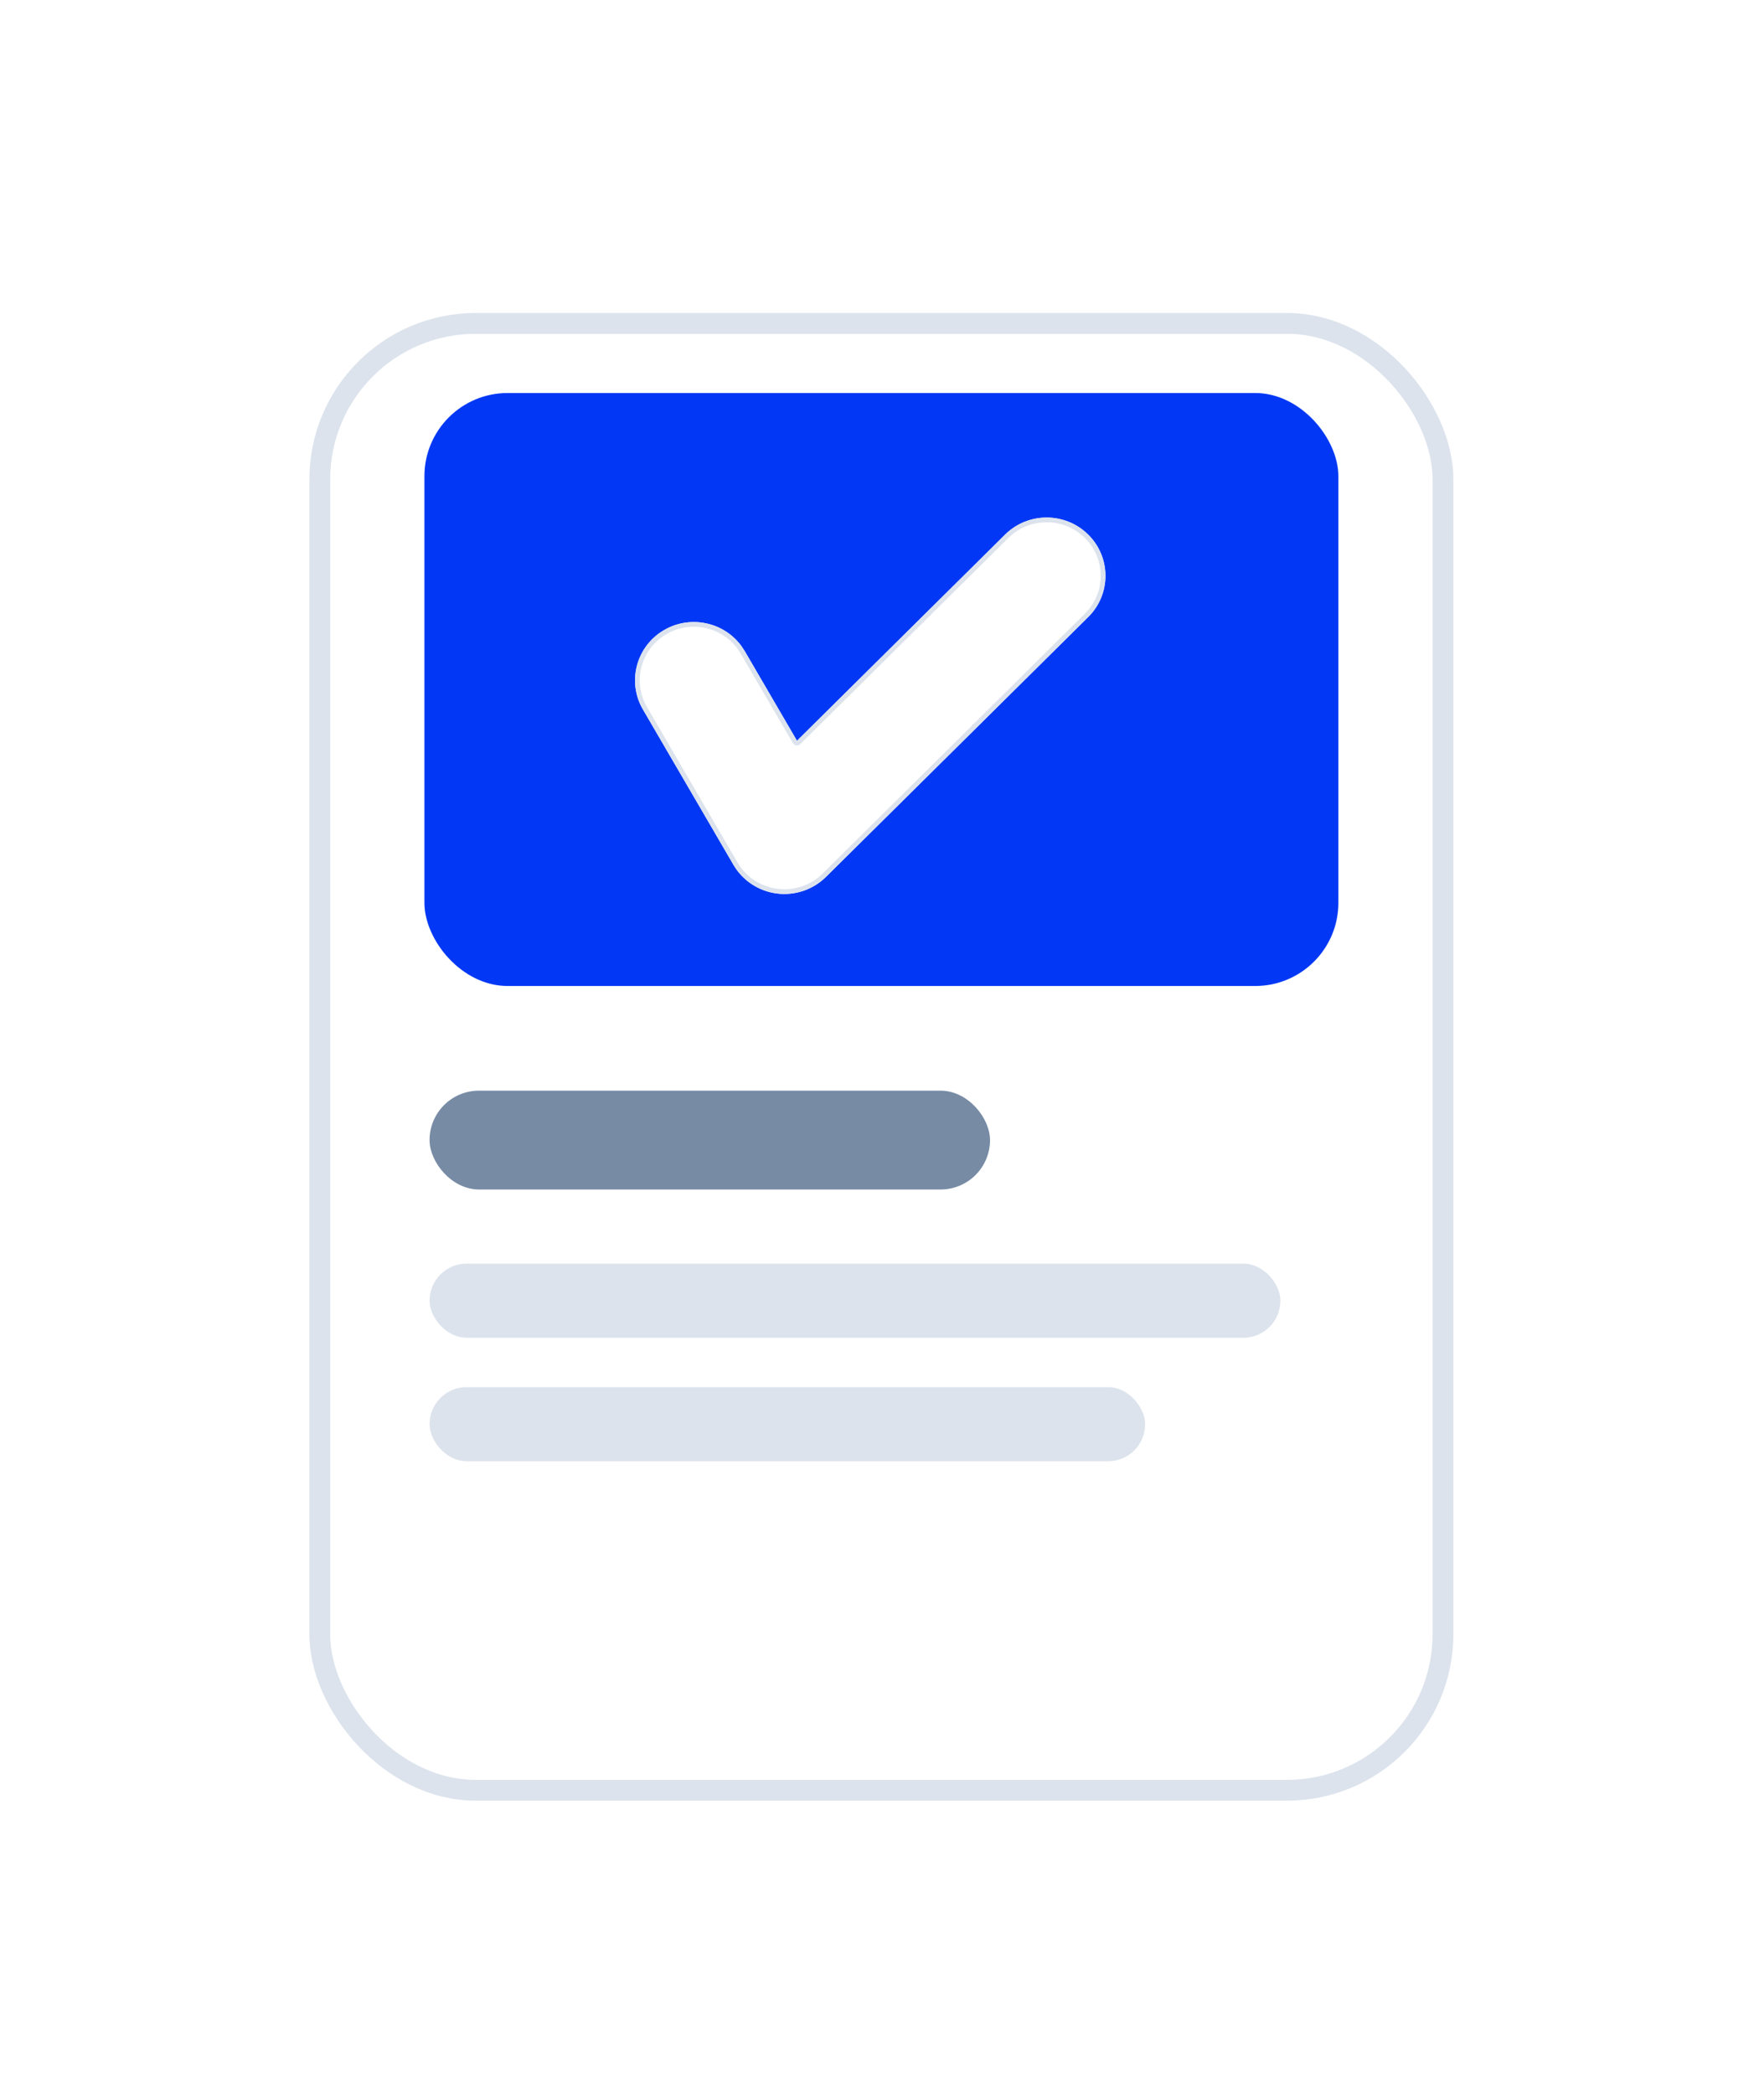
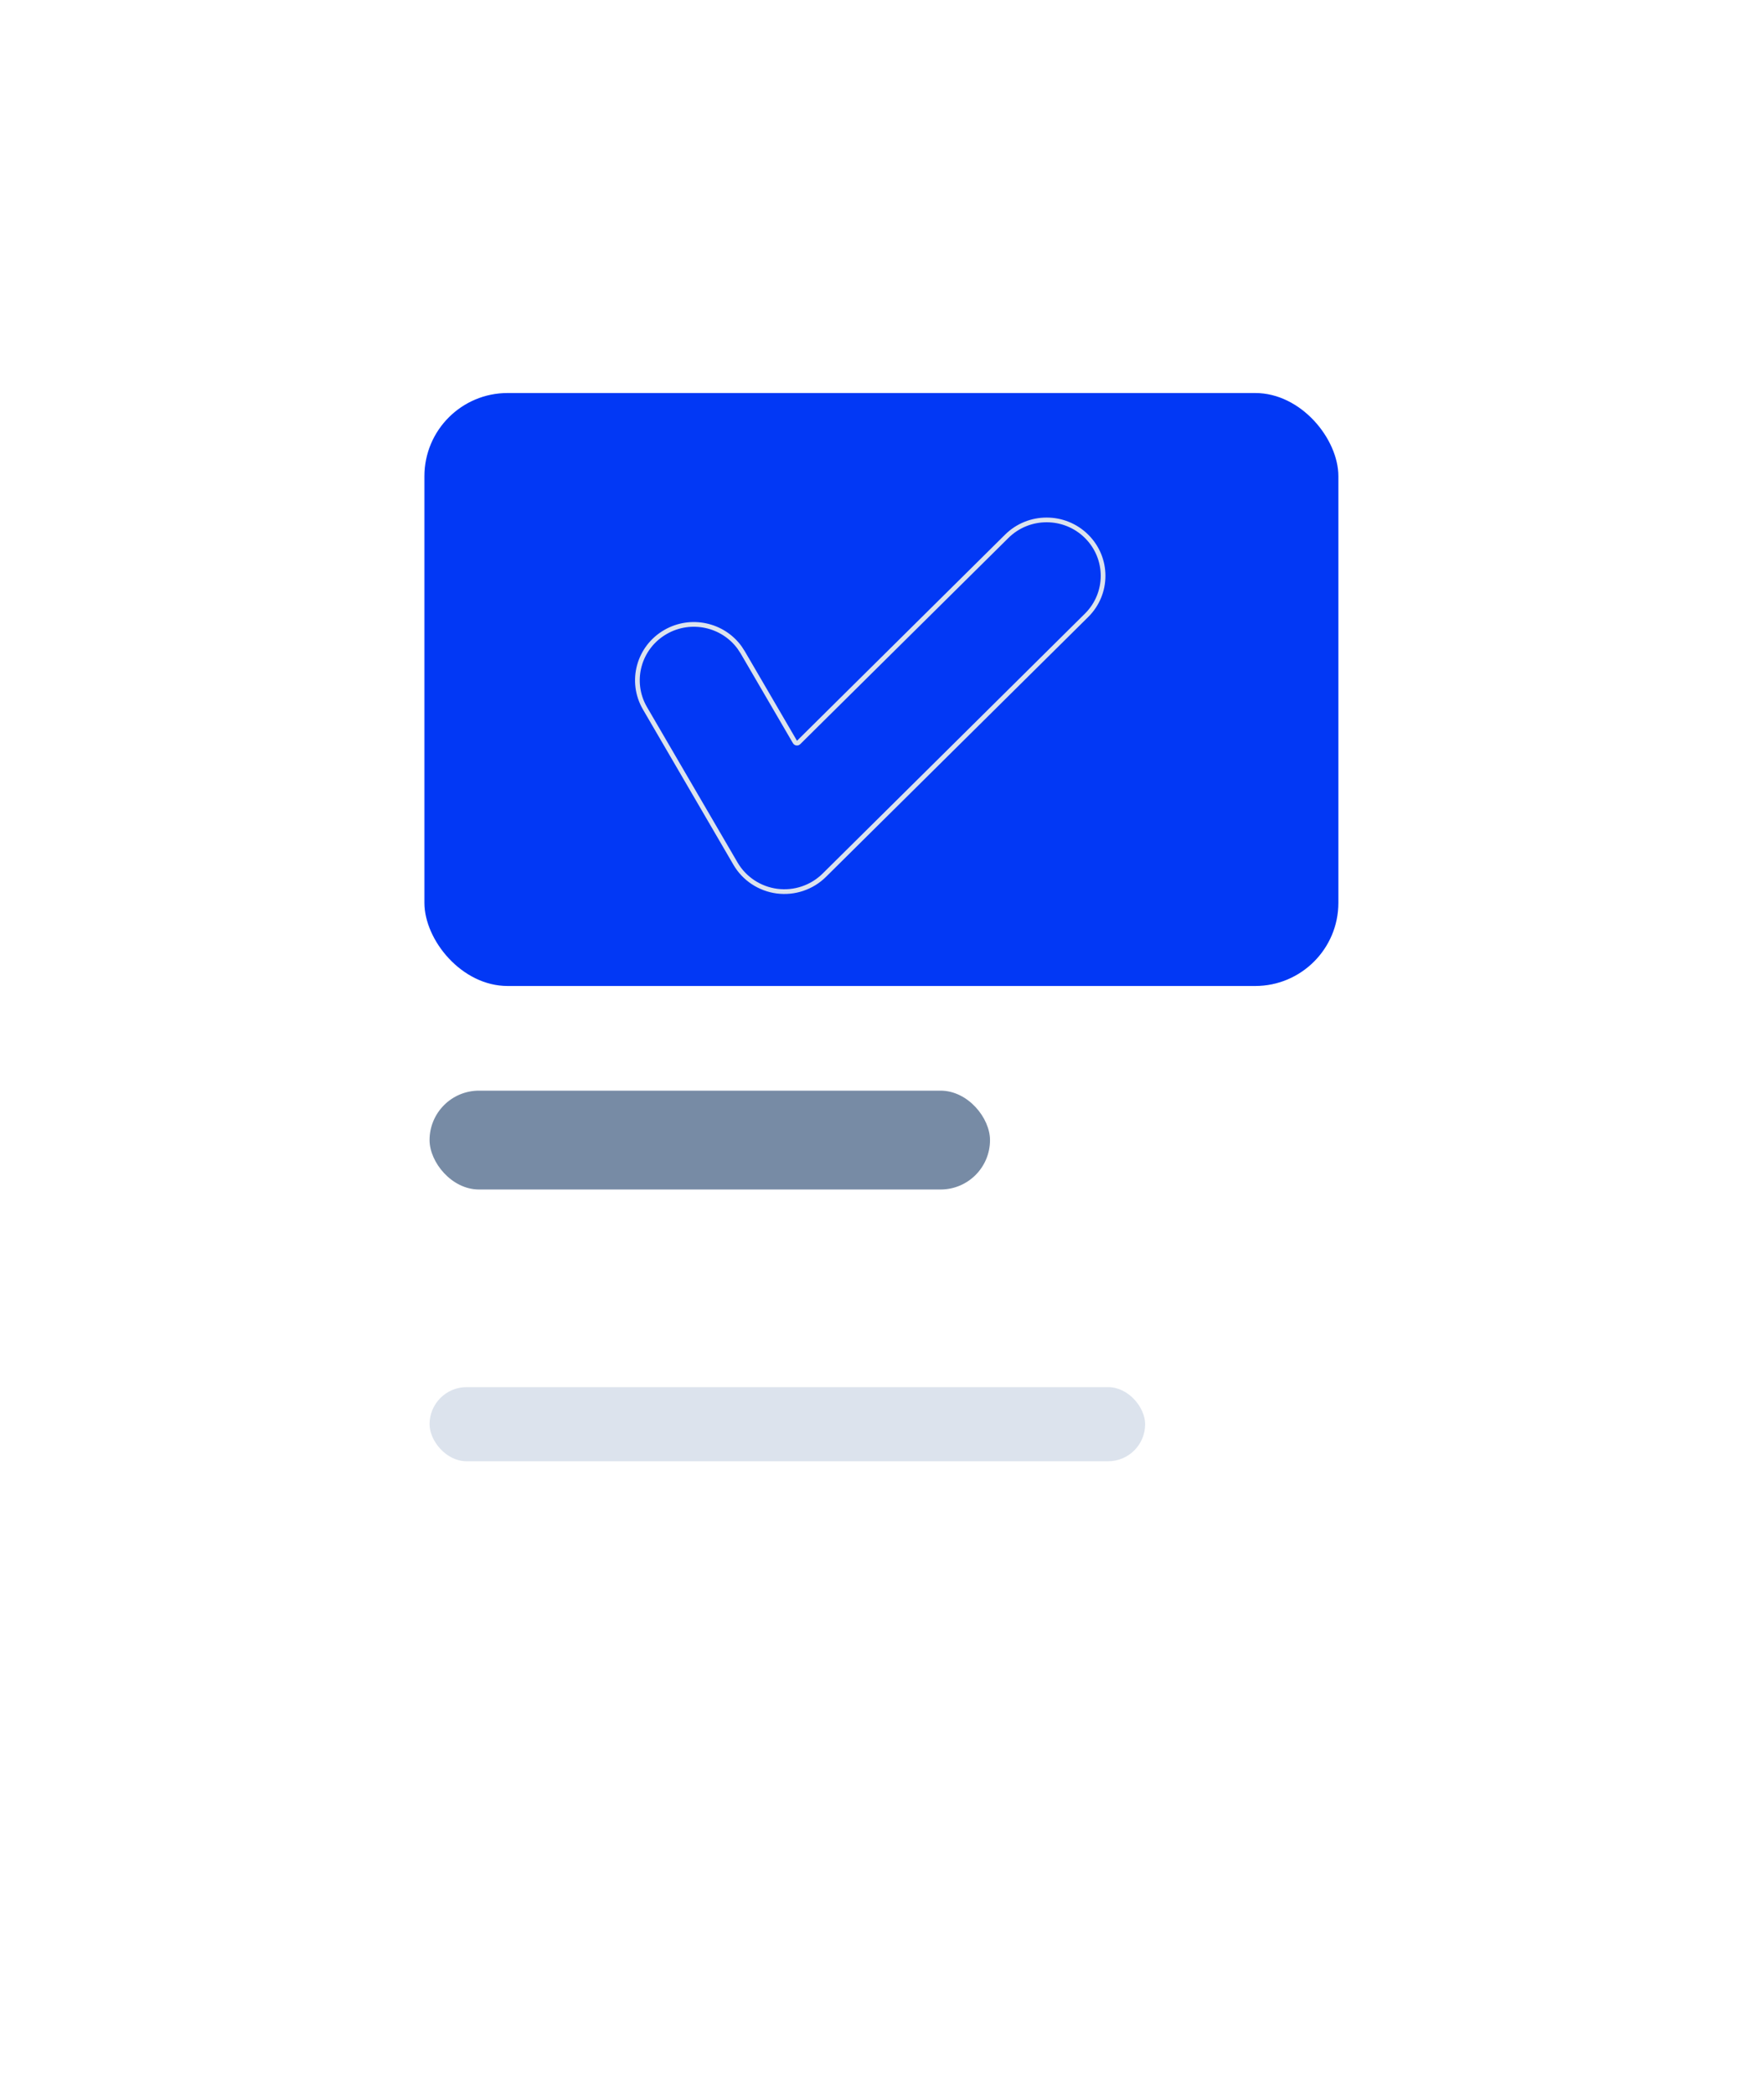
<svg xmlns="http://www.w3.org/2000/svg" width="75" height="89" viewBox="0 0 75 89" fill="none">
  <g filter="url(#filter0_dd_1767_9854)">
    <rect x="13.154" y="8" width="48.639" height="63.236" rx="7.073" fill="white" />
-     <rect x="13.596" y="8.442" width="47.755" height="62.352" rx="6.631" stroke="#DCE3ED" stroke-width="0.884" />
  </g>
  <g filter="url(#filter1_d_1767_9854)">
    <rect x="18.045" y="14.938" width="38.859" height="25.206" rx="3.537" fill="#0238F5" />
  </g>
  <g filter="url(#filter2_d_1767_9854)">
-     <path d="M42.733 20.725C43.709 19.758 45.291 19.758 46.268 20.725C47.244 21.693 47.244 23.26 46.268 24.228L35.117 35.274C34.568 35.819 33.794 36.079 33.024 35.979C32.253 35.878 31.573 35.428 31.185 34.761L27.335 28.157C26.645 26.973 27.055 25.458 28.25 24.774C29.371 24.133 30.785 24.449 31.526 25.468L31.665 25.68L33.885 29.489L42.733 20.725Z" fill="white" />
    <path d="M42.803 20.797C43.74 19.868 45.26 19.868 46.197 20.797C47.134 21.725 47.134 23.228 46.197 24.156L35.047 35.203C34.52 35.725 33.777 35.976 33.037 35.88C32.297 35.783 31.644 35.351 31.271 34.711L27.422 28.106C26.76 26.97 27.152 25.518 28.3 24.861C29.376 24.245 30.734 24.549 31.445 25.526L31.581 25.735L33.799 29.539C33.814 29.566 33.841 29.584 33.872 29.588C33.903 29.592 33.933 29.581 33.955 29.56L42.803 20.797Z" stroke="#DCE3ED" stroke-width="0.2" stroke-linecap="round" stroke-linejoin="round" />
  </g>
  <rect x="18.264" y="46.361" width="23.828" height="4.201" rx="2.1" fill="#778BA5" />
-   <rect x="18.264" y="53.713" width="36.175" height="3.151" rx="1.575" fill="#DCE3ED" />
  <rect x="18.264" y="58.963" width="30.424" height="3.151" rx="1.575" fill="#DCE3ED" />
  <defs>
    <filter id="filter0_dd_1767_9854" x="0.776" y="0.927" width="73.395" height="87.993" filterUnits="userSpaceOnUse" color-interpolation-filters="sRGB">
      <feFlood flood-opacity="0" result="BackgroundImageFix" />
      <feColorMatrix in="SourceAlpha" type="matrix" values="0 0 0 0 0 0 0 0 0 0 0 0 0 0 0 0 0 0 127 0" result="hardAlpha" />
      <feOffset dy="5.305" />
      <feGaussianBlur stdDeviation="6.189" />
      <feColorMatrix type="matrix" values="0 0 0 0 0.109 0 0 0 0 0.491 0 0 0 0 0.971 0 0 0 0.1 0" />
      <feBlend mode="normal" in2="BackgroundImageFix" result="effect1_dropShadow_1767_9854" />
      <feColorMatrix in="SourceAlpha" type="matrix" values="0 0 0 0 0 0 0 0 0 0 0 0 0 0 0 0 0 0 127 0" result="hardAlpha" />
      <feOffset />
      <feGaussianBlur stdDeviation="1.768" />
      <feColorMatrix type="matrix" values="0 0 0 0 0.098 0 0 0 0 0.193 0 0 0 0 0.312 0 0 0 0.06 0" />
      <feBlend mode="normal" in2="effect1_dropShadow_1767_9854" result="effect2_dropShadow_1767_9854" />
      <feBlend mode="normal" in="SourceGraphic" in2="effect2_dropShadow_1767_9854" result="shape" />
    </filter>
    <filter id="filter1_d_1767_9854" x="12.74" y="11.401" width="49.469" height="35.815" filterUnits="userSpaceOnUse" color-interpolation-filters="sRGB">
      <feFlood flood-opacity="0" result="BackgroundImageFix" />
      <feColorMatrix in="SourceAlpha" type="matrix" values="0 0 0 0 0 0 0 0 0 0 0 0 0 0 0 0 0 0 127 0" result="hardAlpha" />
      <feOffset dy="1.768" />
      <feGaussianBlur stdDeviation="2.652" />
      <feColorMatrix type="matrix" values="0 0 0 0 0.109 0 0 0 0 0.491 0 0 0 0 0.971 0 0 0 0.15 0" />
      <feBlend mode="normal" in2="BackgroundImageFix" result="effect1_dropShadow_1767_9854" />
      <feBlend mode="normal" in="SourceGraphic" in2="effect1_dropShadow_1767_9854" result="shape" />
    </filter>
    <filter id="filter2_d_1767_9854" x="24" y="19" width="26" height="22" filterUnits="userSpaceOnUse" color-interpolation-filters="sRGB">
      <feFlood flood-opacity="0" result="BackgroundImageFix" />
      <feColorMatrix in="SourceAlpha" type="matrix" values="0 0 0 0 0 0 0 0 0 0 0 0 0 0 0 0 0 0 127 0" result="hardAlpha" />
      <feOffset dy="2" />
      <feGaussianBlur stdDeviation="1.5" />
      <feComposite in2="hardAlpha" operator="out" />
      <feColorMatrix type="matrix" values="0 0 0 0 0 0 0 0 0 0 0 0 0 0 0 0 0 0 0.25 0" />
      <feBlend mode="normal" in2="BackgroundImageFix" result="effect1_dropShadow_1767_9854" />
      <feBlend mode="normal" in="SourceGraphic" in2="effect1_dropShadow_1767_9854" result="shape" />
    </filter>
  </defs>
</svg>